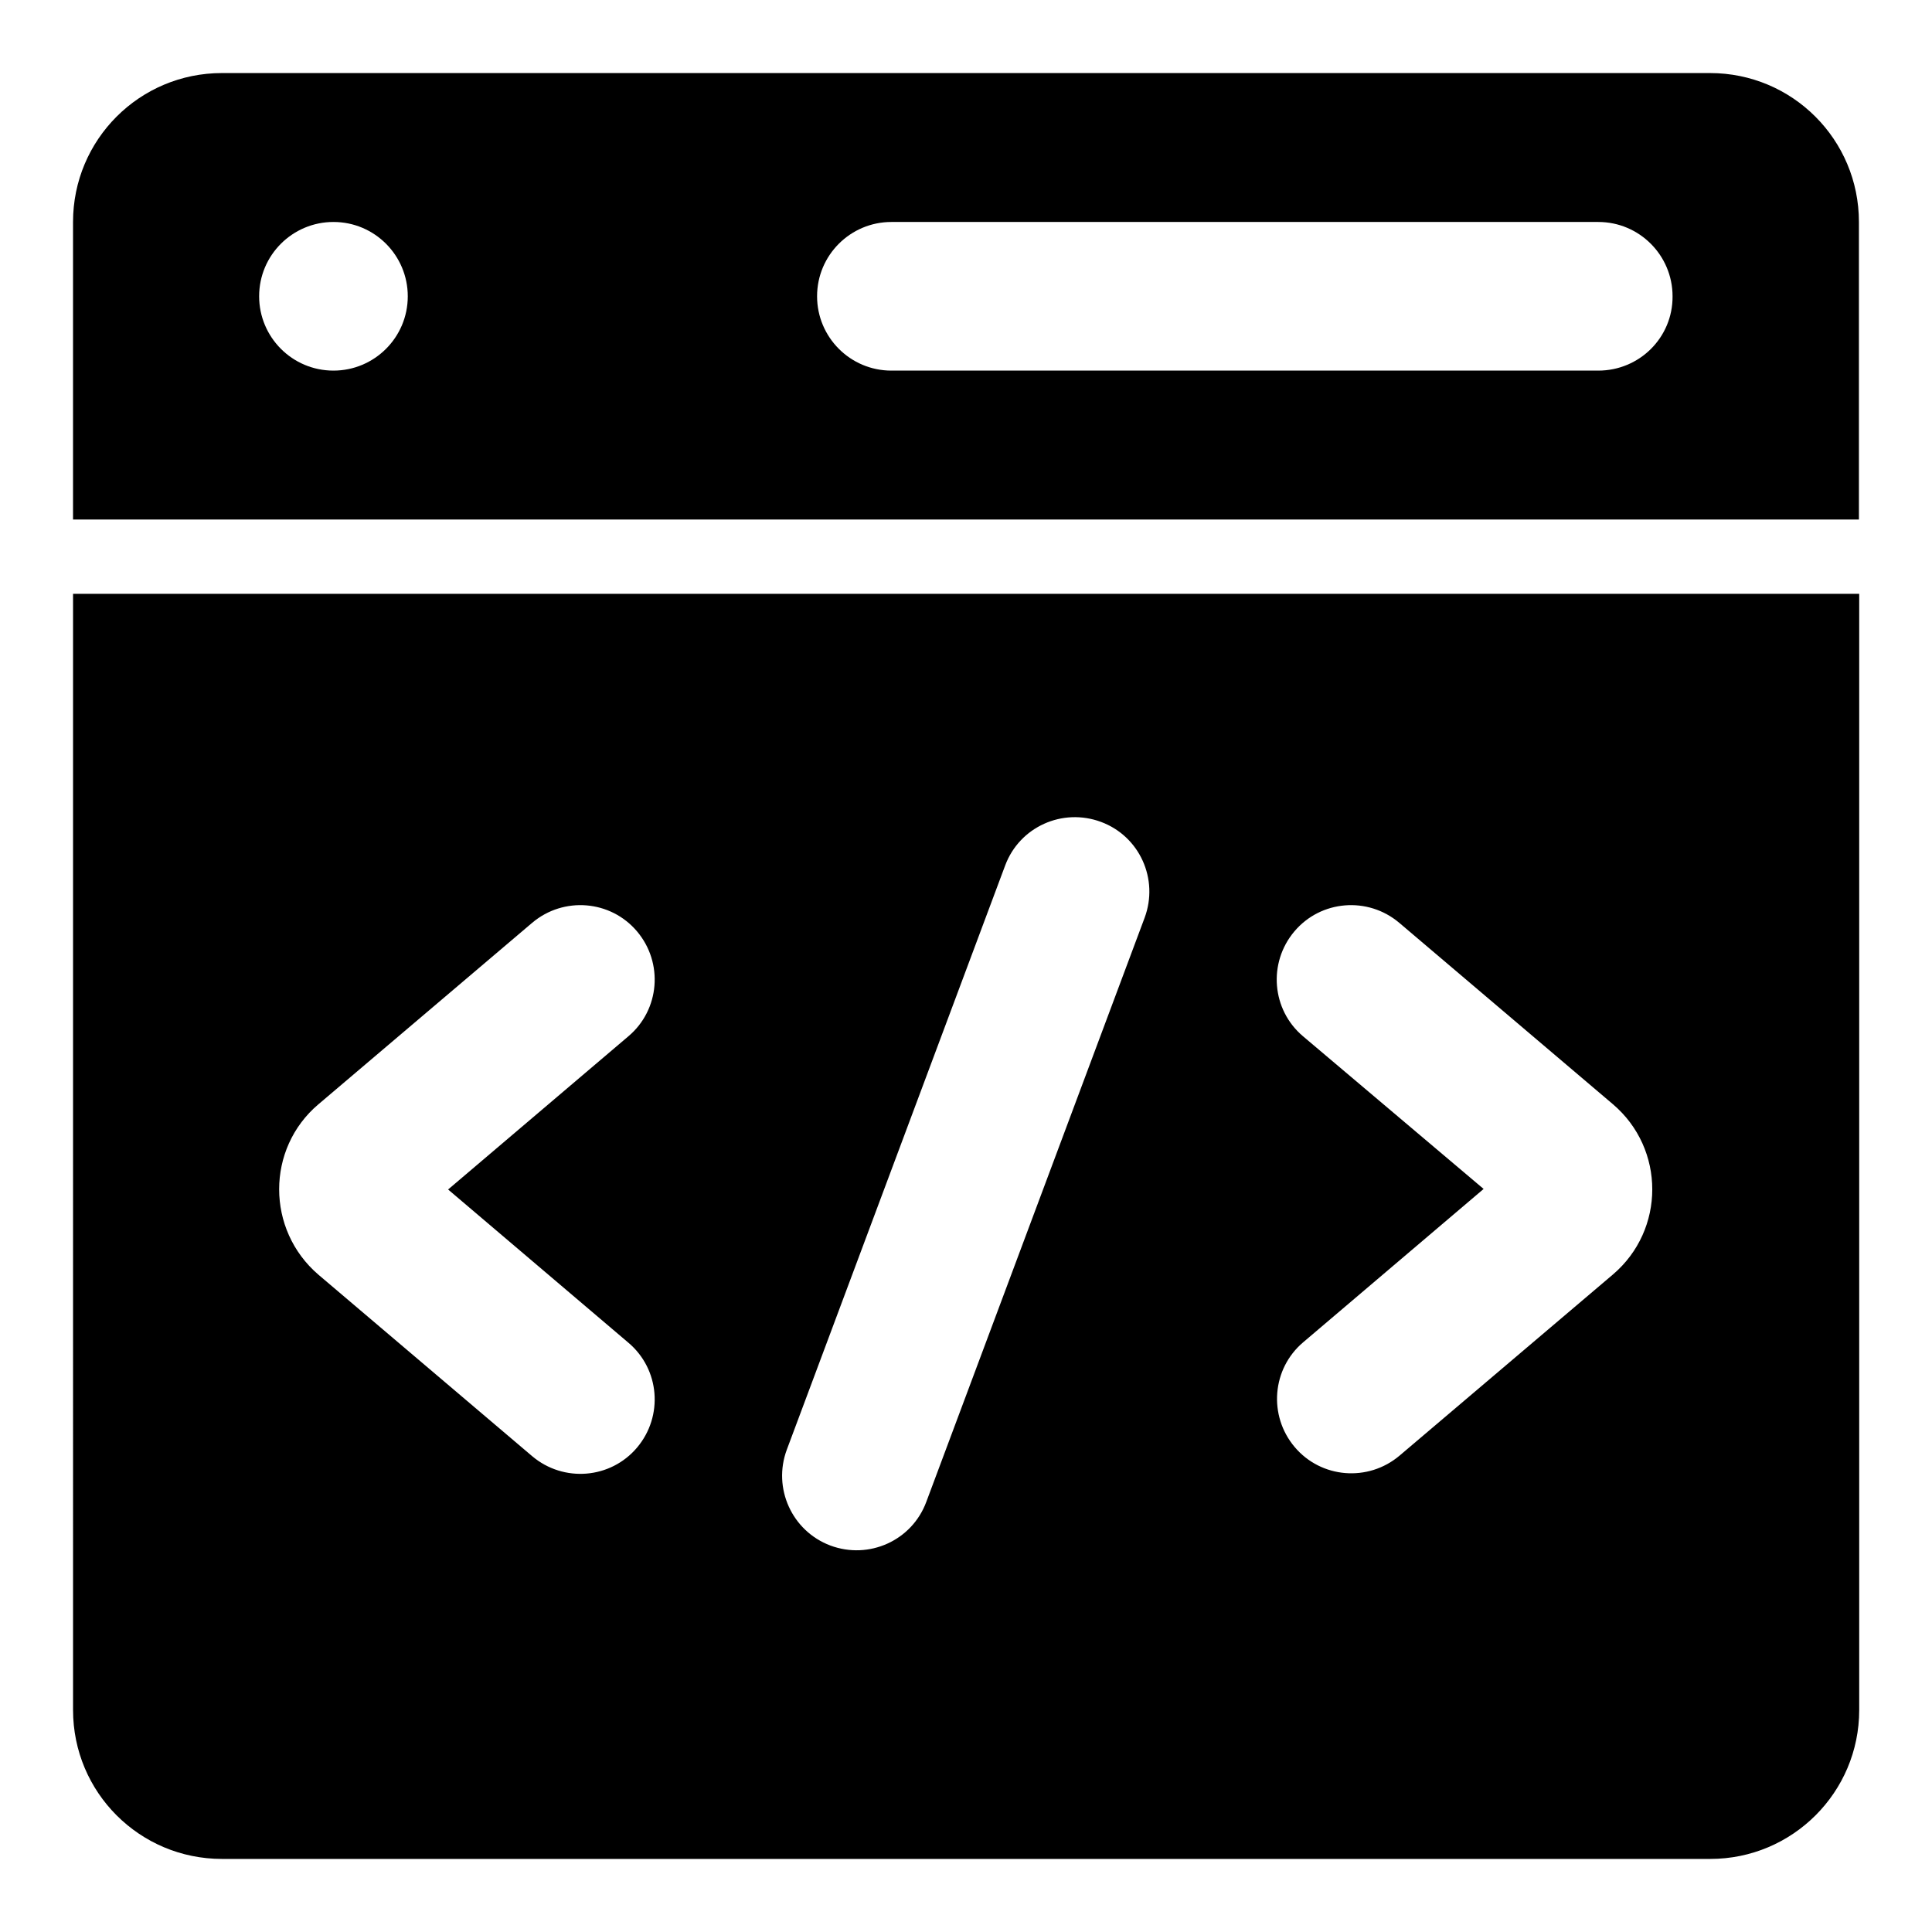
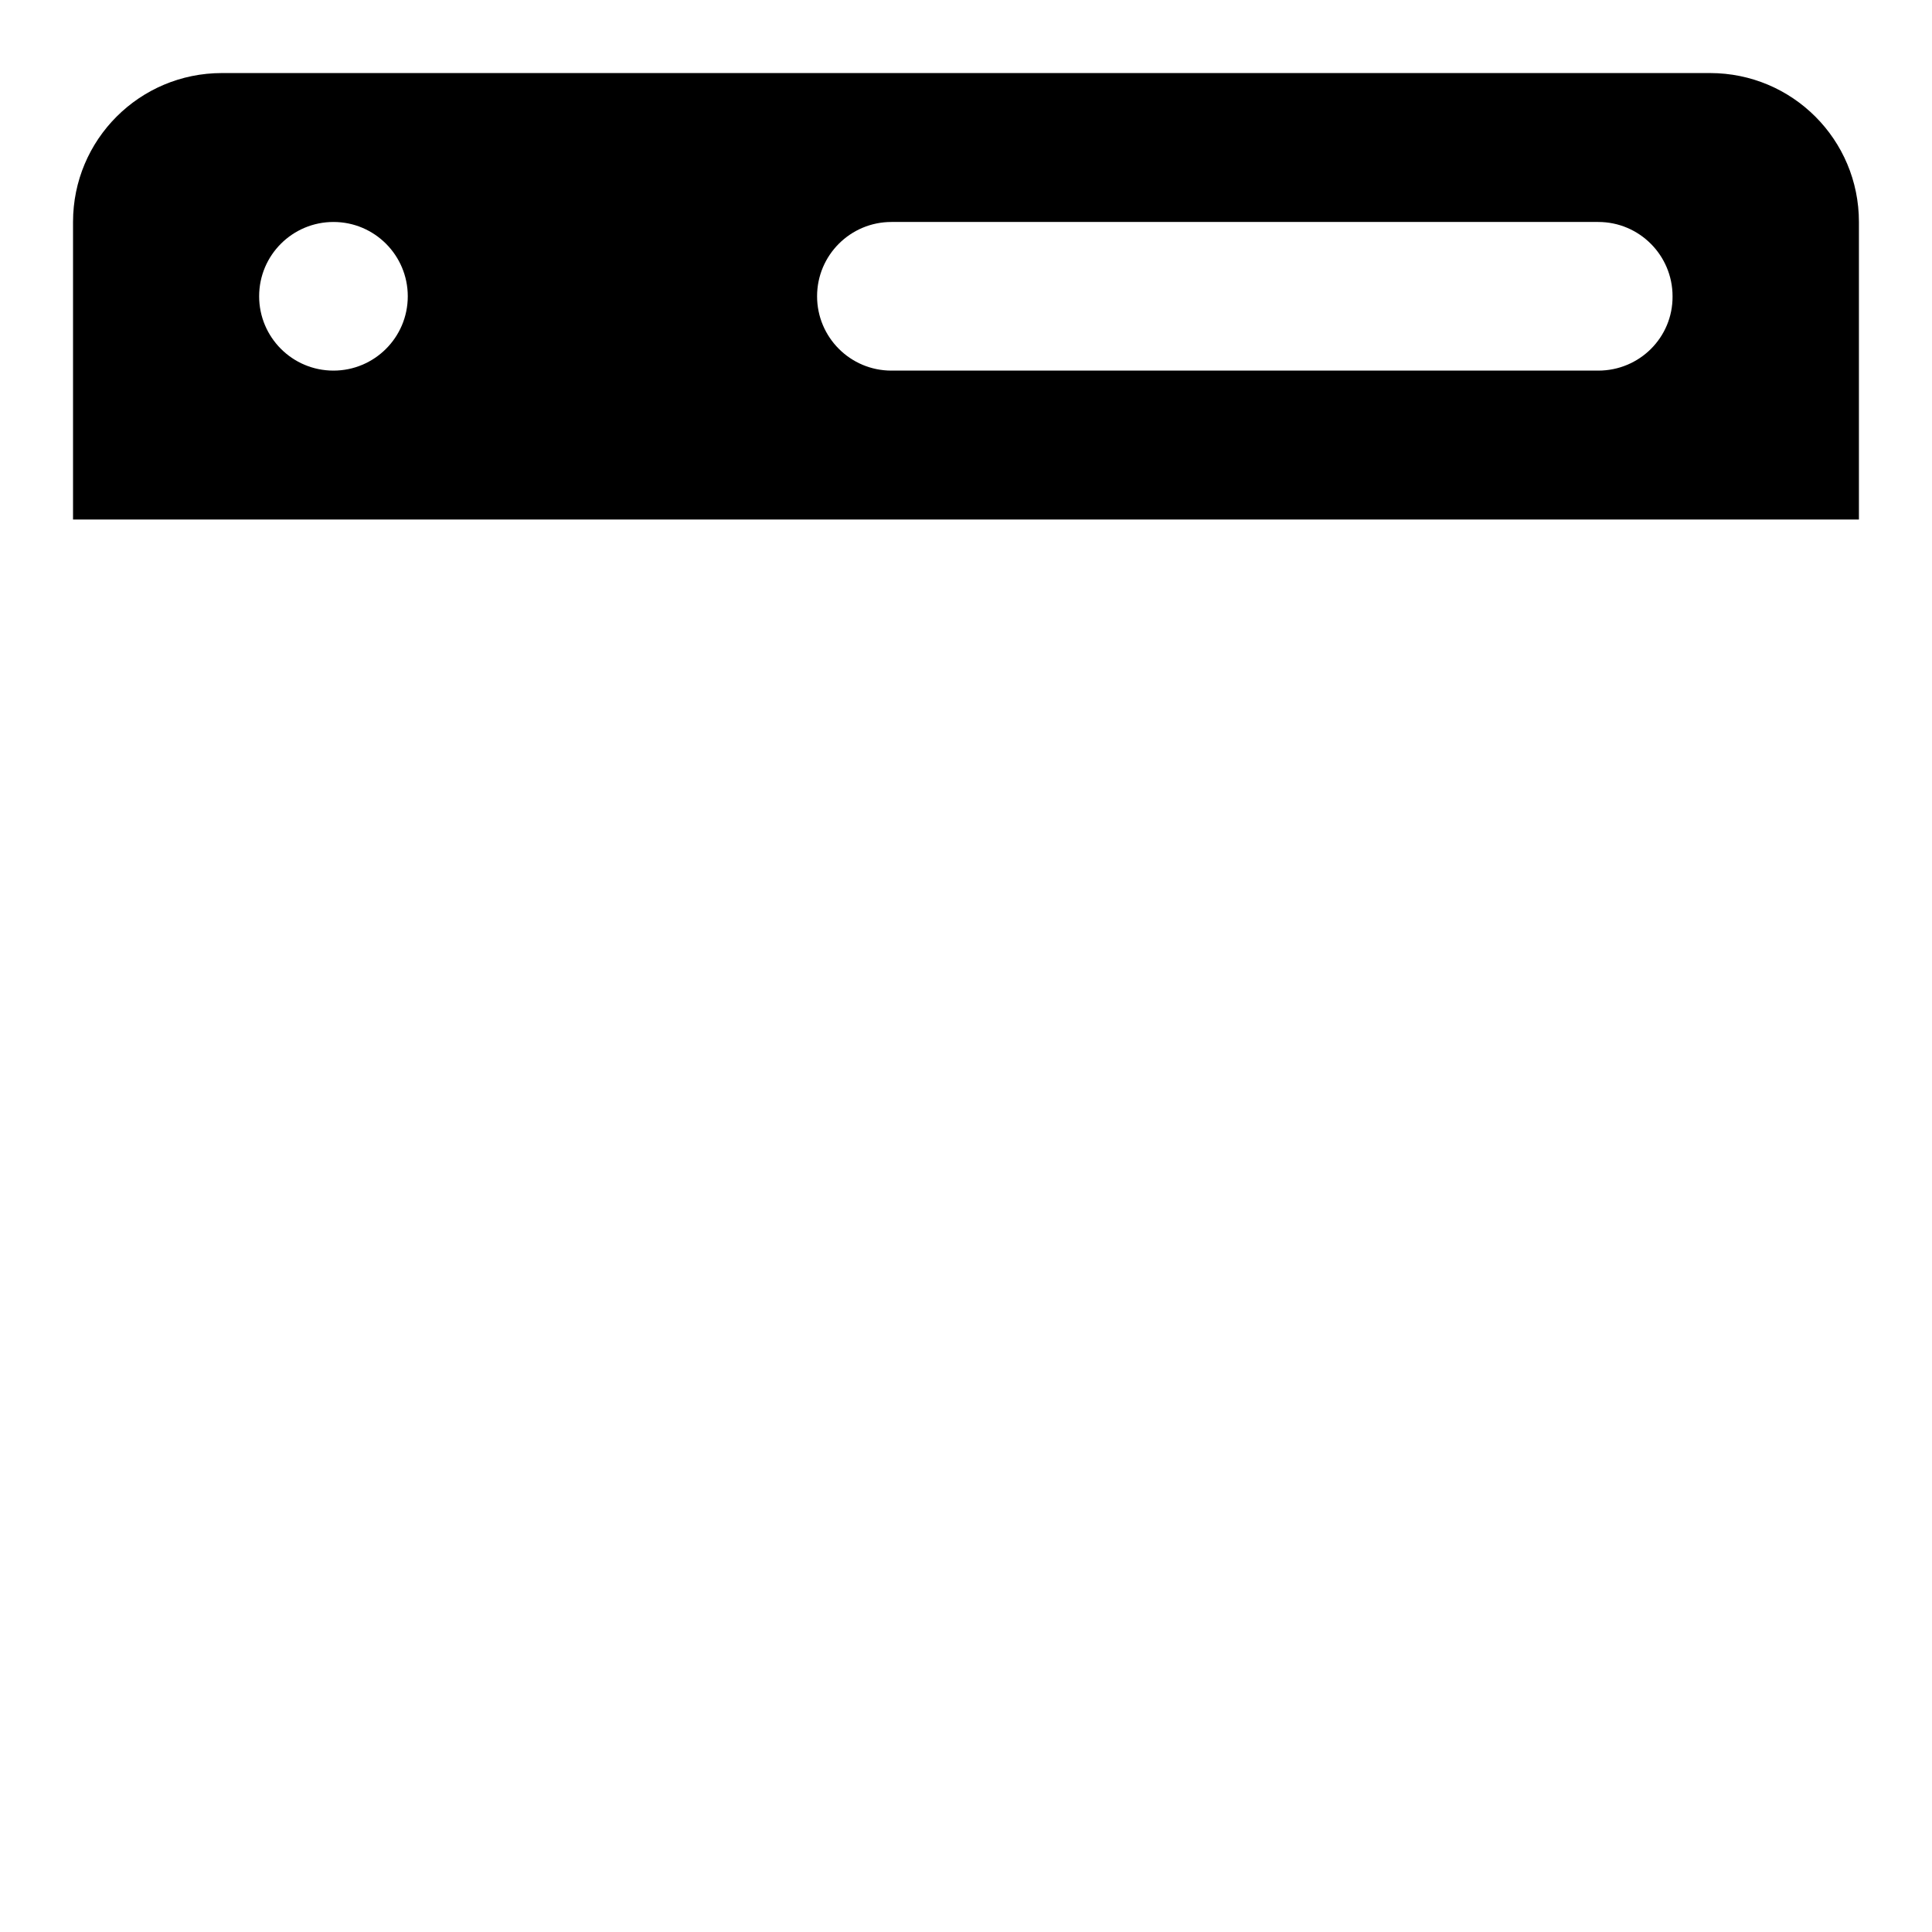
<svg xmlns="http://www.w3.org/2000/svg" fill="#000000" width="800px" height="800px" version="1.1" viewBox="144 144 512 512">
  <g>
-     <path d="m163.36 597.17c0 21.832 17.633 39.465 39.465 39.465h394.42c21.754 0 39.465-17.633 39.465-39.465v-295.8h-473.35zm325.95-178.55c-8.32-7.023-9.312-19.465-2.289-27.785 7.023-8.32 19.465-9.312 27.785-2.289l56.641 48.09c13.895 11.832 13.895 33.281 0 45.113l-56.562 48.016c-8.32 7.023-20.762 6.031-27.785-2.289-7.023-8.32-6.031-20.762 2.289-27.785l47.785-40.609zm-136.79 109.54 57.863-154.81c3.816-10.23 15.191-15.344 25.418-11.527 10.23 3.816 15.344 15.191 11.527 25.418l-57.863 154.81c-3.816 10.23-15.191 15.344-25.418 11.527-10.156-3.816-15.344-15.188-11.527-25.418zm-124.12-91.523 56.641-48.09c8.32-7.023 20.762-6.031 27.785 2.289 7.023 8.32 6.031 20.762-2.289 27.785l-47.785 40.609 47.785 40.609c8.32 7.023 9.312 19.465 2.289 27.785-7.023 8.32-19.465 9.312-27.785 2.289l-56.641-48.09c-13.895-11.906-13.895-33.434 0-45.188z" />
    <path d="m597.17 163.36h-394.35c-21.832 0-39.465 17.633-39.465 39.465v78.855h473.28v-78.855c0-21.832-17.633-39.465-39.465-39.465zm-364.8 78.855c-10.914 0-19.695-8.855-19.695-19.695 0-10.914 8.855-19.695 19.695-19.695 10.914 0 19.695 8.855 19.695 19.695 0 10.918-8.855 19.695-19.695 19.695zm335.19 0h-187.33c-10.914 0-19.695-8.855-19.695-19.695 0-10.914 8.855-19.695 19.695-19.695h187.32c10.914 0 19.695 8.855 19.695 19.695 0.078 10.918-8.777 19.695-19.691 19.695z" />
  </g>
</svg>